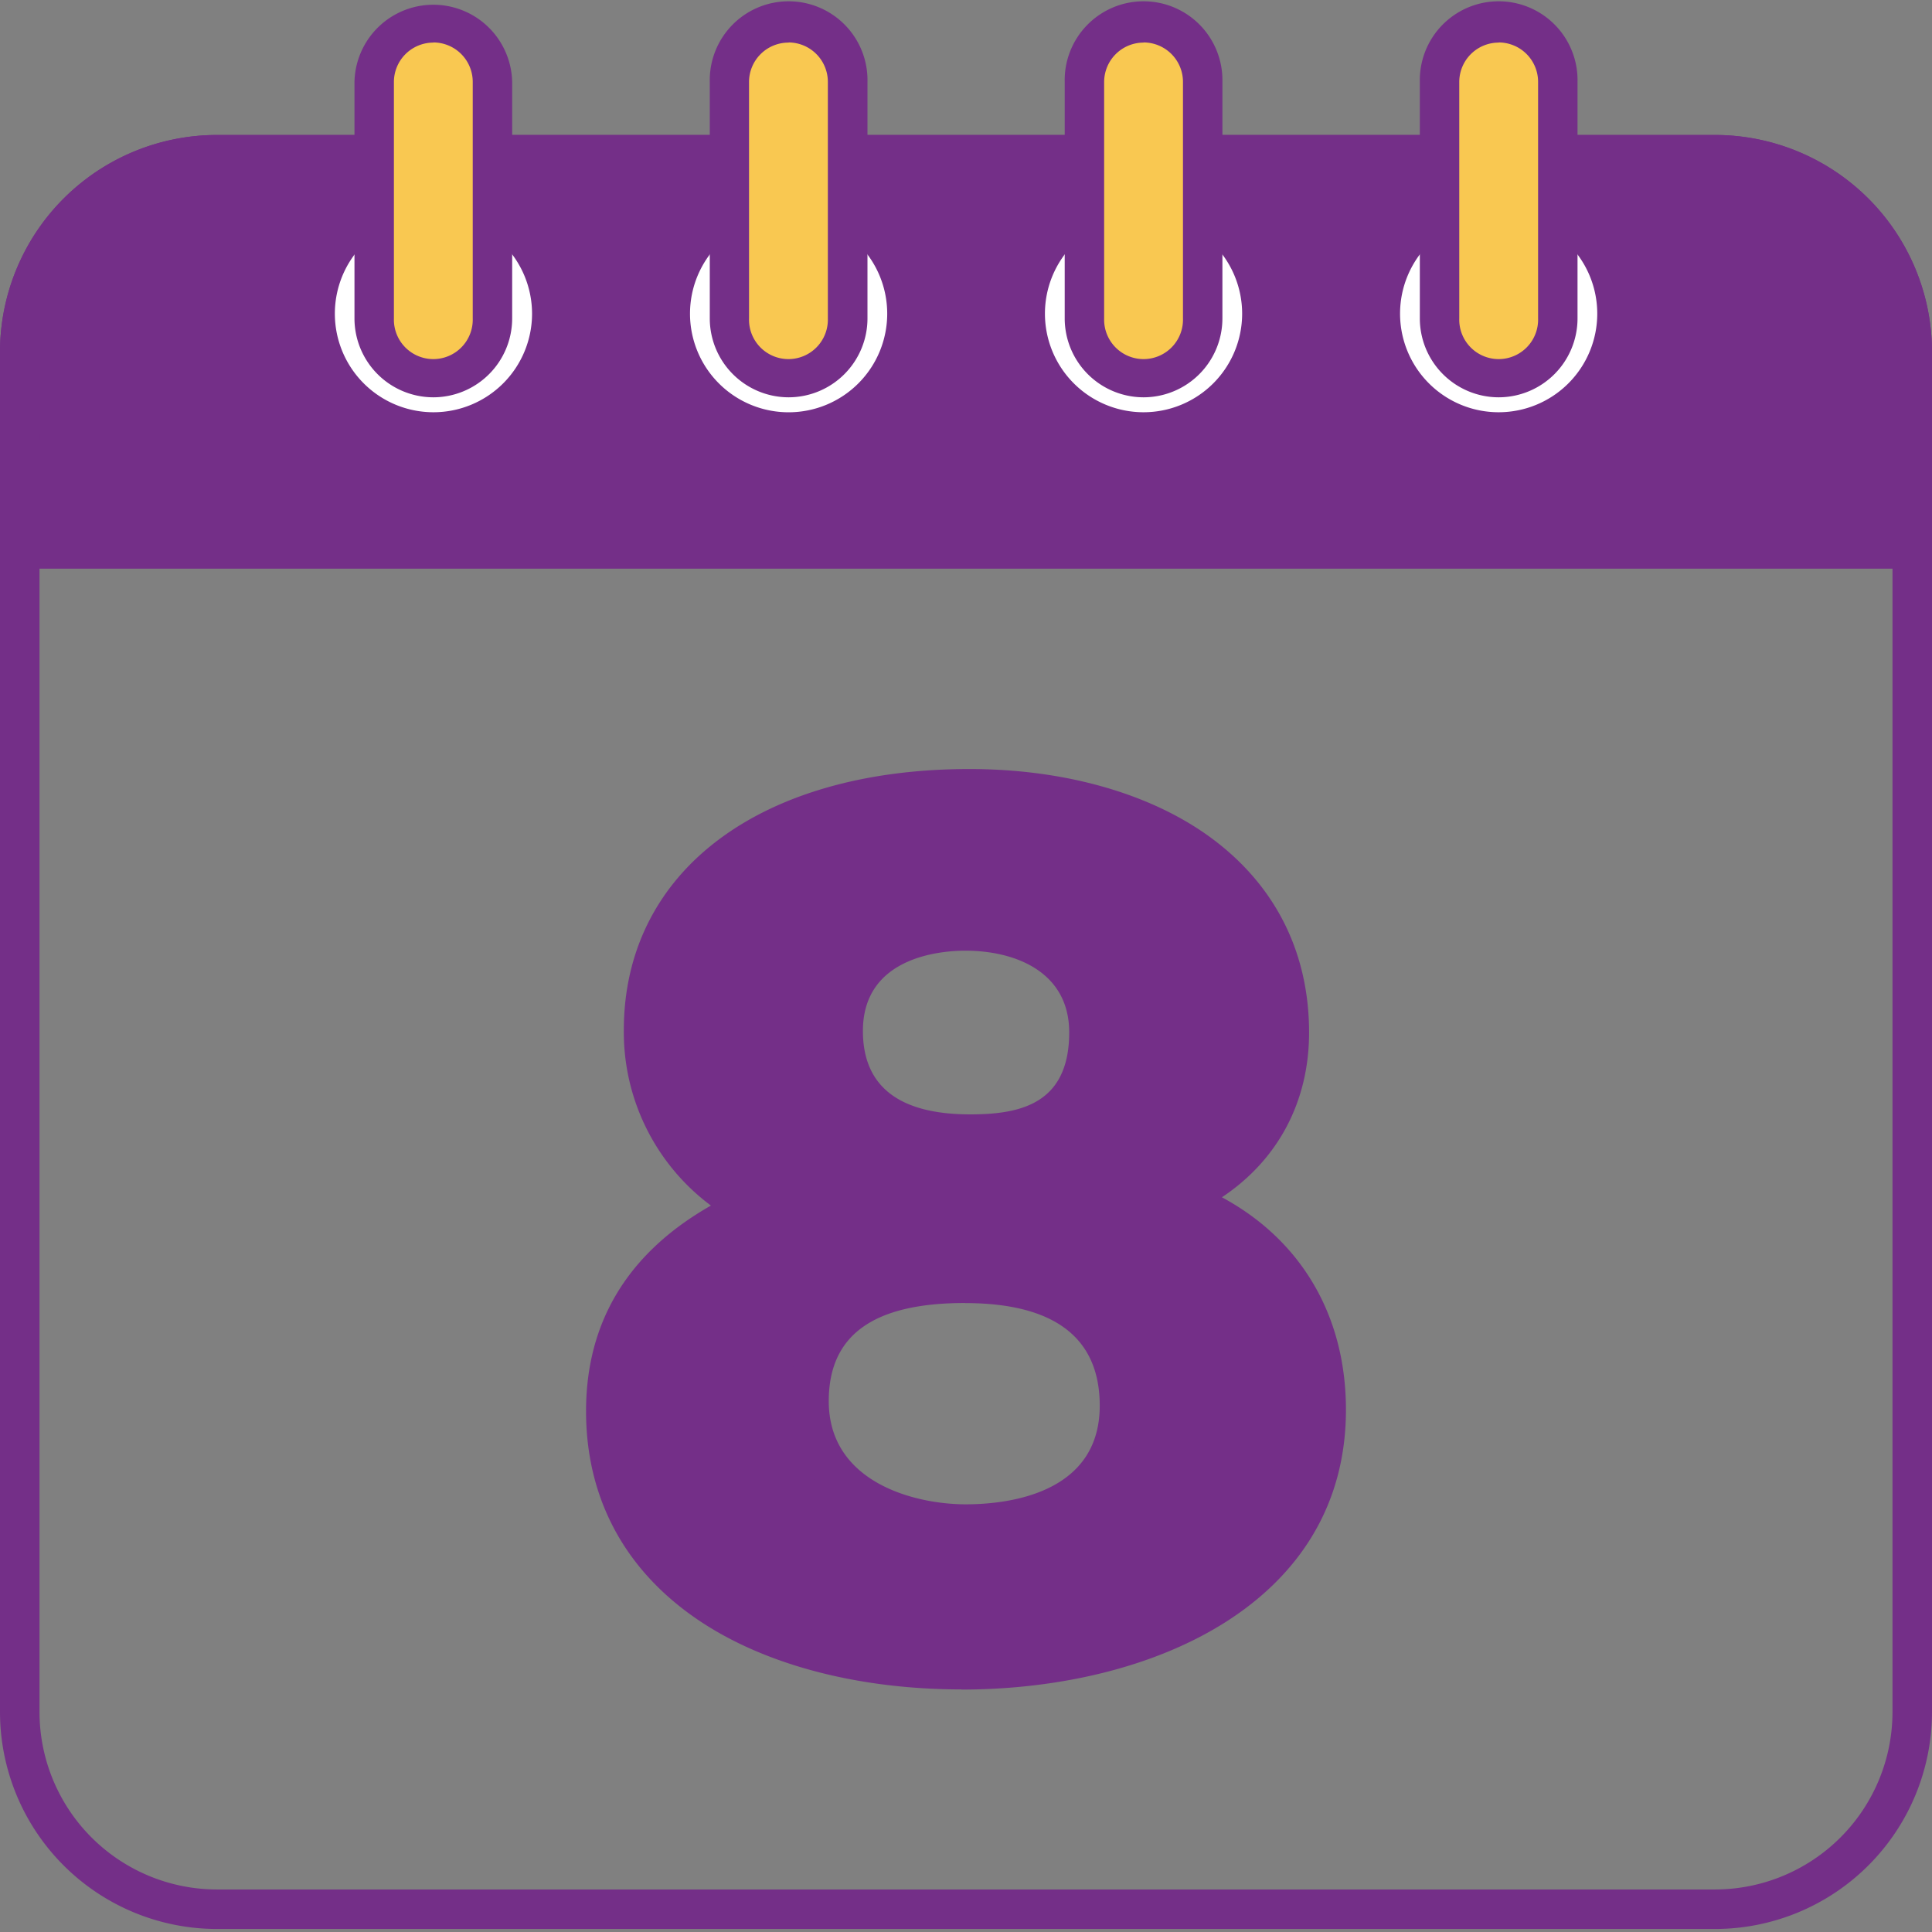
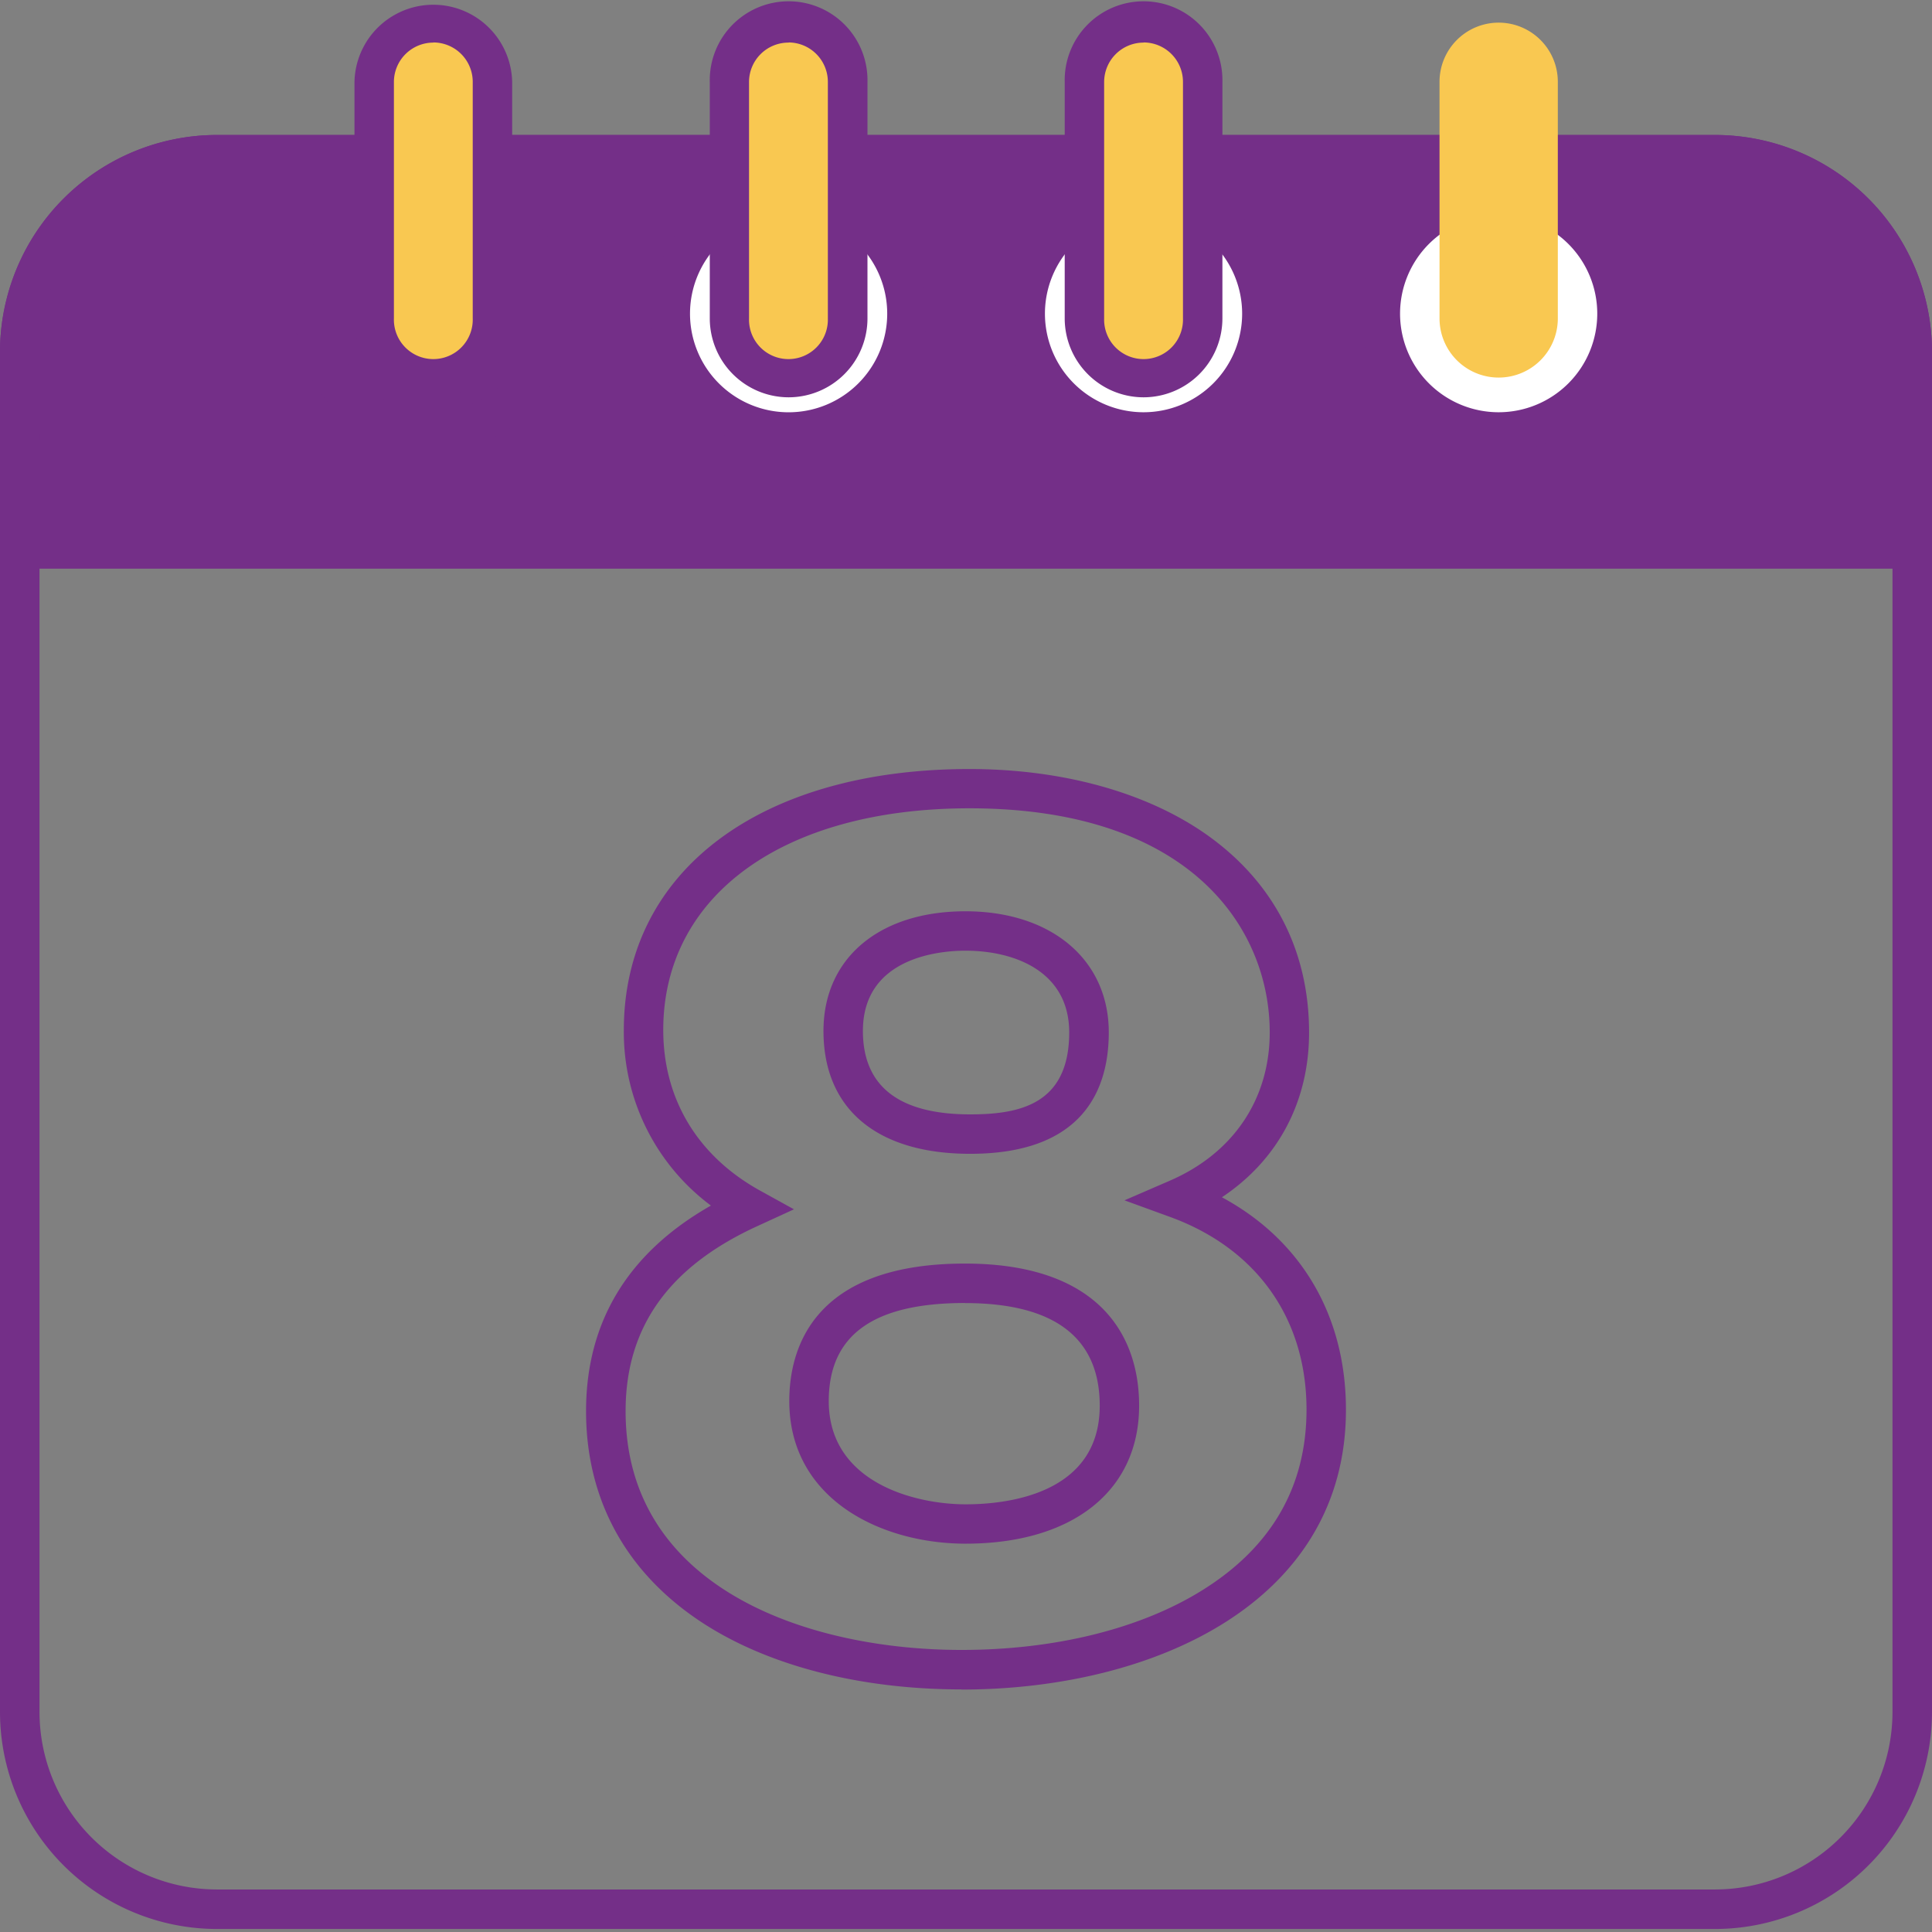
<svg xmlns="http://www.w3.org/2000/svg" id="Layer_1" data-name="Layer 1" viewBox="0 0 512 512">
  <rect x="0" y="0" width="512" height="512" fill="#808080" stroke="none" />
  <defs>
    <style>.cls-1{fill:#742f88;}.cls-2{fill:#fff;}.cls-3{fill:#f9c851;}</style>
  </defs>
  <path class="cls-1" d="M454.53,511.2H57.47A57.53,57.53,0,0,1,0,453.73V93.24A57.54,57.54,0,0,1,57.47,35.77H454.53A57.54,57.54,0,0,1,512,93.24V453.73A57.53,57.53,0,0,1,454.53,511.2ZM57.47,46.22a47.08,47.08,0,0,0-47,47V453.73a47.07,47.07,0,0,0,47,47H454.53a47.07,47.07,0,0,0,47-47V93.24a47.08,47.08,0,0,0-47-47Z" />
  <path class="cls-1" d="M57.47,41H454.53a52.25,52.25,0,0,1,52.25,52.24v52.25H5.22V93.24A52.25,52.25,0,0,1,57.47,41Z" />
  <path class="cls-1" d="M512,150.71H0V93.24A57.54,57.54,0,0,1,57.47,35.77H454.53A57.54,57.54,0,0,1,512,93.24ZM10.45,140.26h491.1v-47a47.08,47.08,0,0,0-47-47H57.47a47.08,47.08,0,0,0-47,47Z" />
  <circle class="cls-2" cx="397.16" cy="83.11" r="31.35" />
  <path class="cls-1" d="M397.17,119.69a36.58,36.58,0,1,1,36.57-36.58A36.58,36.58,0,0,1,397.17,119.69Zm0-62.7a26.13,26.13,0,1,0,26.12,26.12A26.13,26.13,0,0,0,397.17,57Z" />
  <path class="cls-3" d="M397.16,6h0A15.68,15.68,0,0,1,412.84,21.7V84.39a15.67,15.67,0,0,1-15.68,15.67h0a15.67,15.67,0,0,1-15.67-15.67V21.7A15.68,15.68,0,0,1,397.16,6Z" />
-   <path class="cls-1" d="M397.17,105.29a20.92,20.92,0,0,1-20.9-20.9V21.7a20.9,20.9,0,1,1,41.79,0V84.39A20.92,20.92,0,0,1,397.17,105.29Zm0-94A10.45,10.45,0,0,0,386.72,21.7V84.39a10.45,10.45,0,1,0,20.89,0V21.7A10.45,10.45,0,0,0,397.17,11.25Z" />
  <circle class="cls-2" cx="303.05" cy="83.11" r="31.35" />
  <path class="cls-1" d="M303.05,119.69a36.58,36.58,0,1,1,36.58-36.58A36.58,36.58,0,0,1,303.05,119.69Zm0-62.7a26.13,26.13,0,1,0,26.13,26.12A26.13,26.13,0,0,0,303.05,57Z" />
  <path class="cls-3" d="M303.05,6h0A15.68,15.68,0,0,1,318.73,21.7V84.39a15.67,15.67,0,0,1-15.68,15.67h0a15.67,15.67,0,0,1-15.67-15.67V21.7A15.68,15.68,0,0,1,303.05,6Z" />
  <path class="cls-1" d="M303.05,105.29a20.92,20.92,0,0,1-20.89-20.9V21.7a20.9,20.9,0,1,1,41.79,0V84.39A20.92,20.92,0,0,1,303.05,105.29Zm0-94A10.45,10.45,0,0,0,292.61,21.7V84.39a10.45,10.45,0,1,0,20.89,0V21.7A10.45,10.45,0,0,0,303.05,11.25Z" />
  <circle class="cls-2" cx="208.95" cy="83.11" r="31.35" />
  <path class="cls-1" d="M209,119.69a36.58,36.58,0,1,1,36.57-36.58A36.58,36.58,0,0,1,209,119.69ZM209,57a26.13,26.13,0,1,0,26.12,26.12A26.13,26.13,0,0,0,209,57Z" />
  <path class="cls-3" d="M209,6h0A15.68,15.68,0,0,1,224.62,21.7V84.39A15.67,15.67,0,0,1,209,100.06h0a15.67,15.67,0,0,1-15.68-15.67V21.7A15.68,15.68,0,0,1,209,6Z" />
  <path class="cls-1" d="M209,105.29a20.92,20.92,0,0,1-20.9-20.9V21.7a20.9,20.9,0,1,1,41.79,0V84.39A20.92,20.92,0,0,1,209,105.29Zm0-94A10.45,10.45,0,0,0,198.5,21.7V84.39a10.45,10.45,0,1,0,20.89,0V21.7A10.45,10.45,0,0,0,209,11.25Z" />
-   <circle class="cls-2" cx="114.84" cy="83.11" r="31.35" />
  <path class="cls-1" d="M114.83,119.69a36.58,36.58,0,1,1,36.58-36.58h0A36.63,36.63,0,0,1,114.83,119.69Zm0-62.7A26.13,26.13,0,1,0,141,83.11h0A26.16,26.16,0,0,0,114.83,57Z" />
  <path class="cls-3" d="M114.84,6h0A15.68,15.68,0,0,1,130.51,21.7V84.39a15.67,15.67,0,0,1-15.67,15.67h0A15.67,15.67,0,0,1,99.16,84.39V21.7A15.68,15.68,0,0,1,114.84,6Z" />
  <path class="cls-1" d="M114.83,105.29a20.92,20.92,0,0,1-20.89-20.9V21.7a20.9,20.9,0,0,1,41.79,0V84.39A20.92,20.92,0,0,1,114.83,105.29Zm0-94A10.45,10.45,0,0,0,104.39,21.7V84.39a10.45,10.45,0,1,0,20.89,0V21.7A10.45,10.45,0,0,0,114.83,11.25Z" />
-   <path class="cls-1" d="M160.53,374c0-28.36,17.28-44.38,38.28-53.92-17.55-9.75-28.26-26.43-28.26-47.09,0-38.74,33.69-64,86.38-64,45.46,0,84.76,21.56,84.76,64.61,0,22.33-13.27,37-29.64,44.1,22.39,8.19,39.42,26.93,39.42,55.87,0,47.62-48,68.92-96.67,68.92-50.41,0-94.27-22.41-94.27-68.51Zm136.18-1.47c0-18.05-10.75-32.41-40.94-32.41-30.48,0-41.32,13.52-41.32,31.2,0,22.72,21.61,32.57,41.53,32.57,20.19,0,40.73-8.24,40.73-31.36ZM223.5,273.21c0,14.84,8.53,27.33,33.65,27.33,23.53,0,31.48-11,31.48-27,0-17.56-14.53-26.87-32.74-26.87-16.88,0-32.39,7.9-32.39,26.49Z" />
  <path class="cls-1" d="M254.8,447.71c-27,0-51.44-6.34-68.91-17.83-20-13.17-30.58-32.5-30.58-55.9,0-23.68,11.12-42,33.09-54.49A57.3,57.3,0,0,1,165.32,273c0-42,36-69.2,91.61-69.2,24.37,0,46.54,6.07,62.41,17.09,18,12.53,27.58,30.77,27.58,52.74,0,18.37-8.29,33.81-23.1,43.66,21,11.33,32.87,31.35,32.87,56.31,0,51.22-51.17,74.15-101.89,74.15Zm2.13-233.5c-49.3,0-81.16,23.06-81.16,58.75,0,18.26,9.08,33.36,25.58,42.52l9.06,5L201,324.8c-23.7,10.77-35.21,26.85-35.21,49.17,0,46.71,48,63.28,89,63.28,24.79,0,47.45-5.61,63.81-15.81C337,410,346.24,393.9,346.24,373.56c0-24-13.11-42.6-36-51L298,318.1l12-5.2c16.83-7.28,26.49-21.61,26.49-39.32,0-27.39-20.83-59.37-79.54-59.37Zm-1,194.88c-22.52,0-46.76-11.83-46.76-37.8,0-13.61,6.05-36.43,46.54-36.43,15.52,0,27.39,3.63,35.31,10.79,7.11,6.44,10.86,15.72,10.86,26.86,0,22.56-17.6,36.58-46,36.58Zm-.21-63.78c-24.29,0-36.09,8.5-36.09,26,0,21.59,22.82,27.35,36.3,27.35,10.68,0,35.51-2.55,35.51-26.14,0-18-12-27.19-35.73-27.19Zm1.38-39.54c-24.7,0-38.87-11.87-38.87-32.56,0-19.26,14.76-31.71,37.61-31.71s38,12.89,38,32.09c0,14.68-6.37,32.18-36.71,32.18Zm-1.26-53.83c-6.37,0-27.16,1.54-27.16,21.27,0,14.67,9.56,22.11,28.42,22.11,13,0,26.25-2.58,26.25-21.73,0-16-14.22-21.65-27.51-21.65Z" />
</svg>